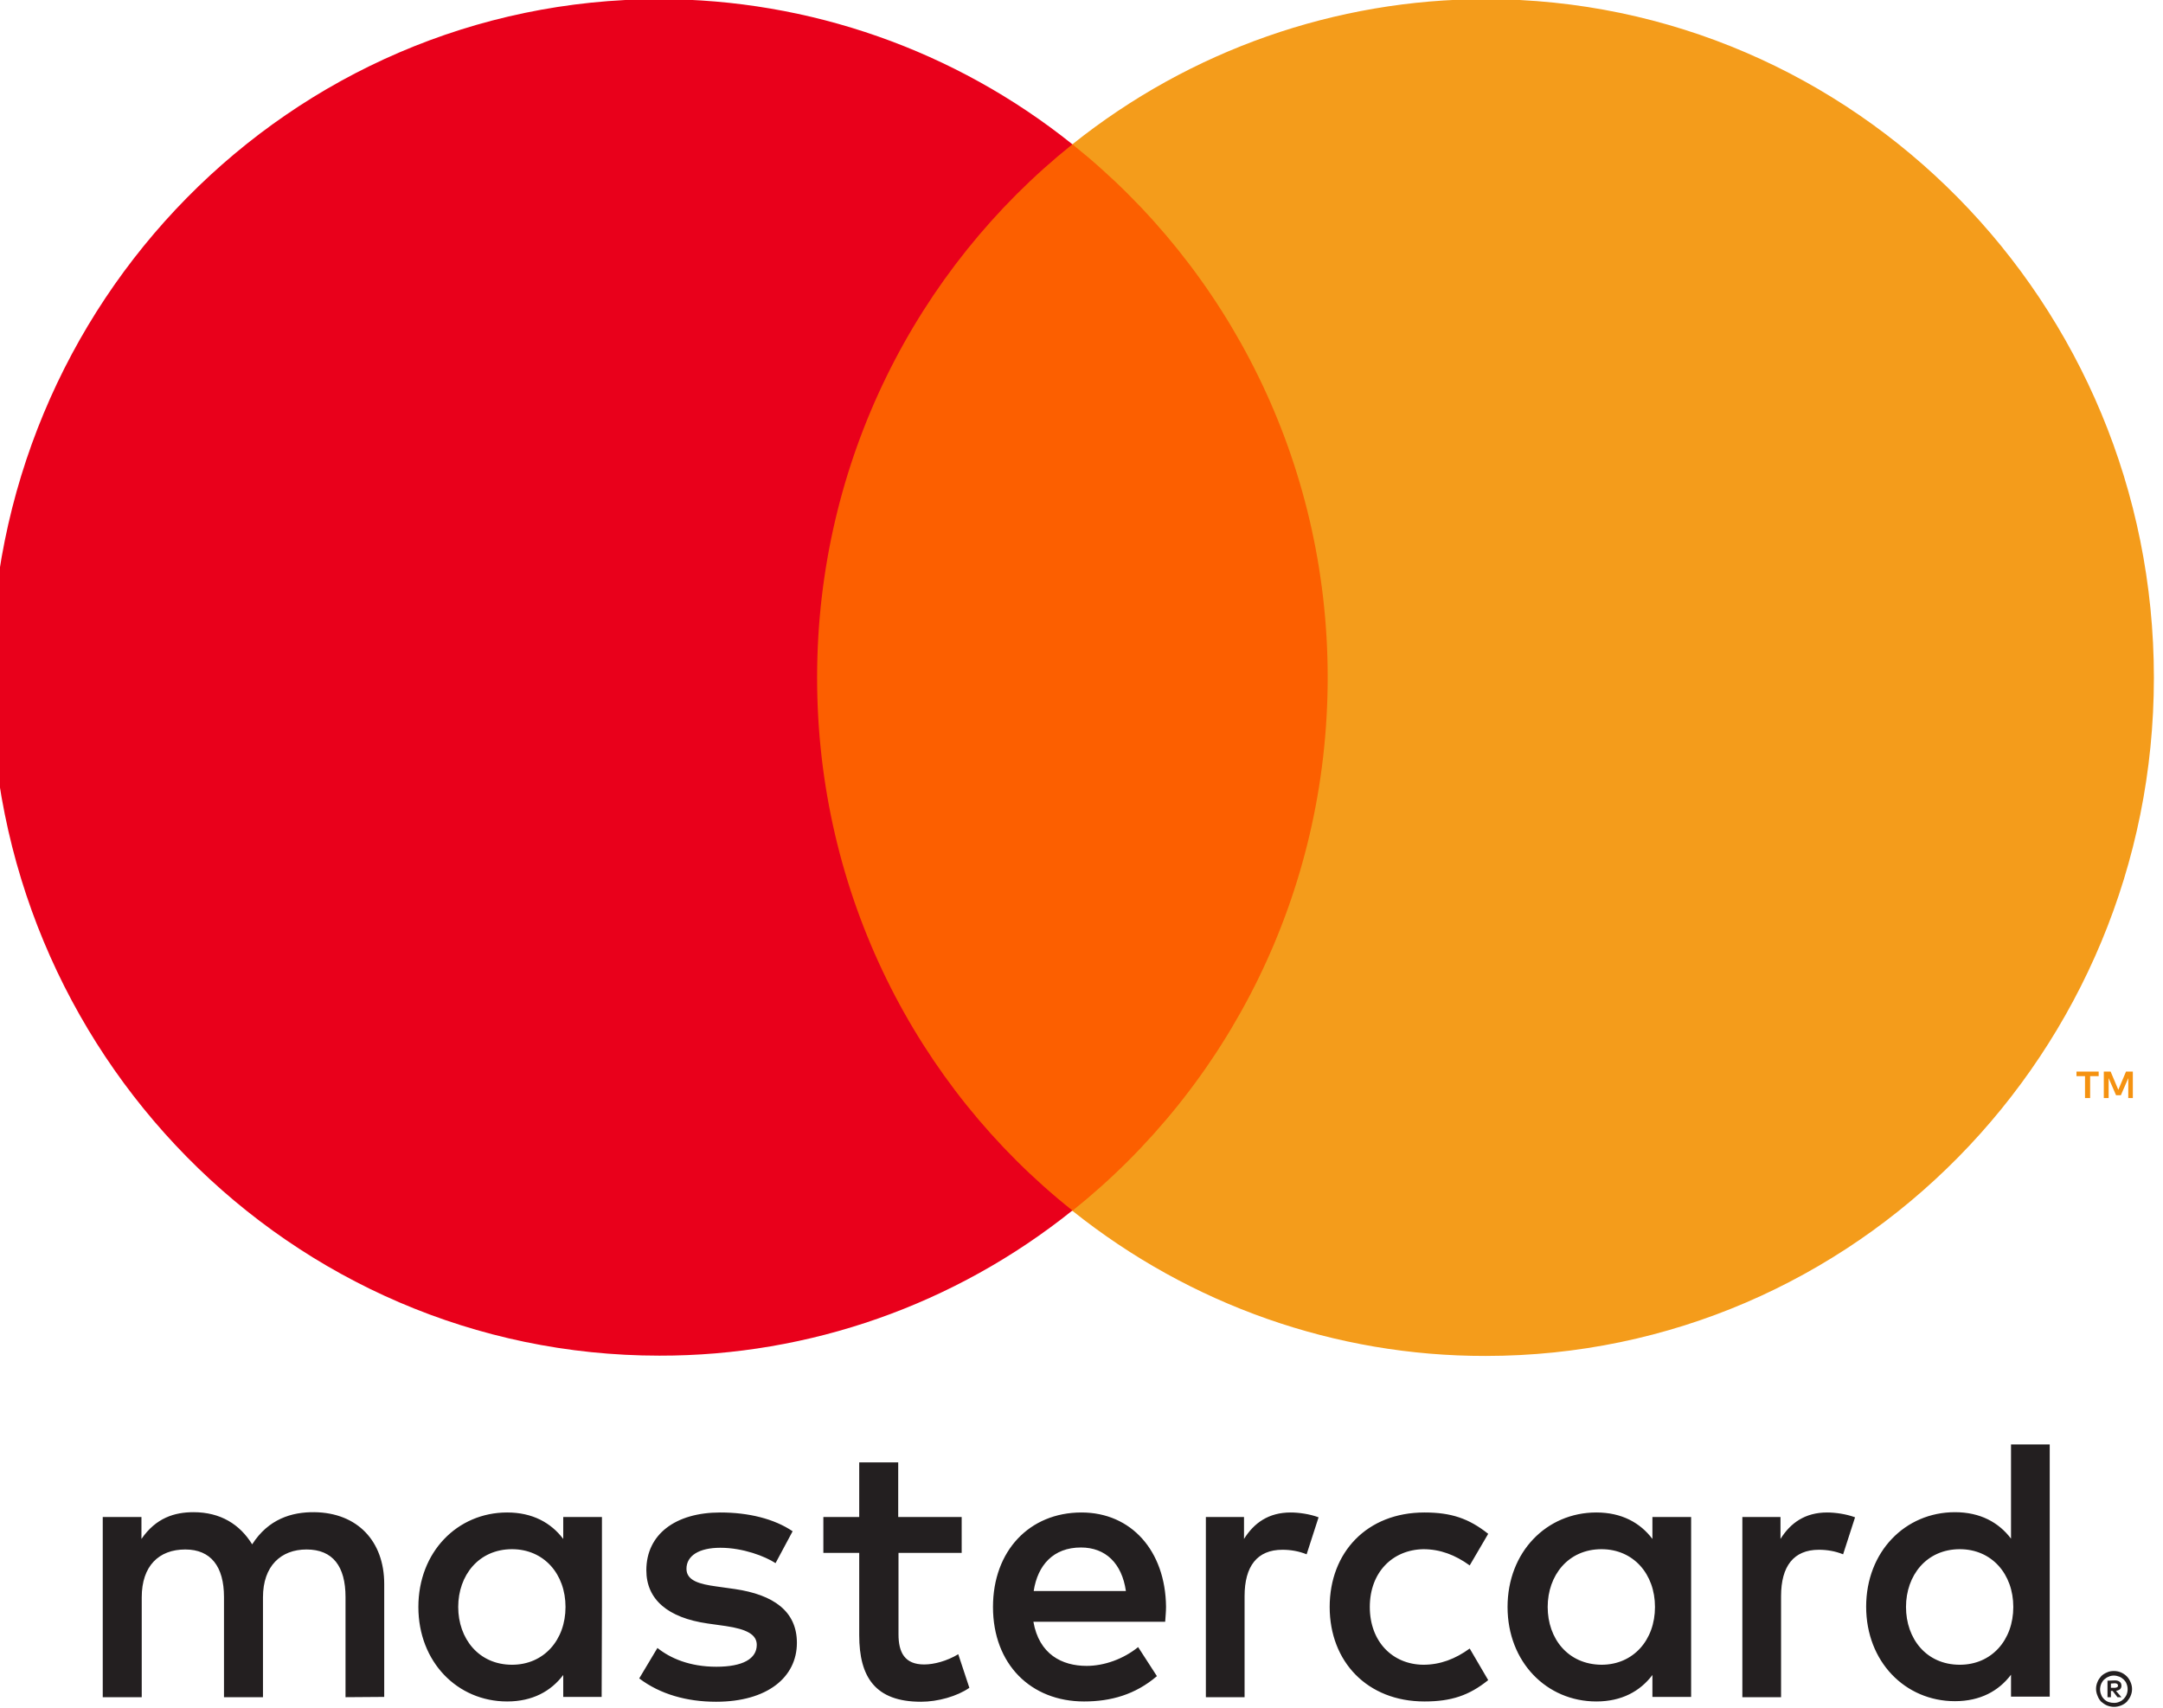
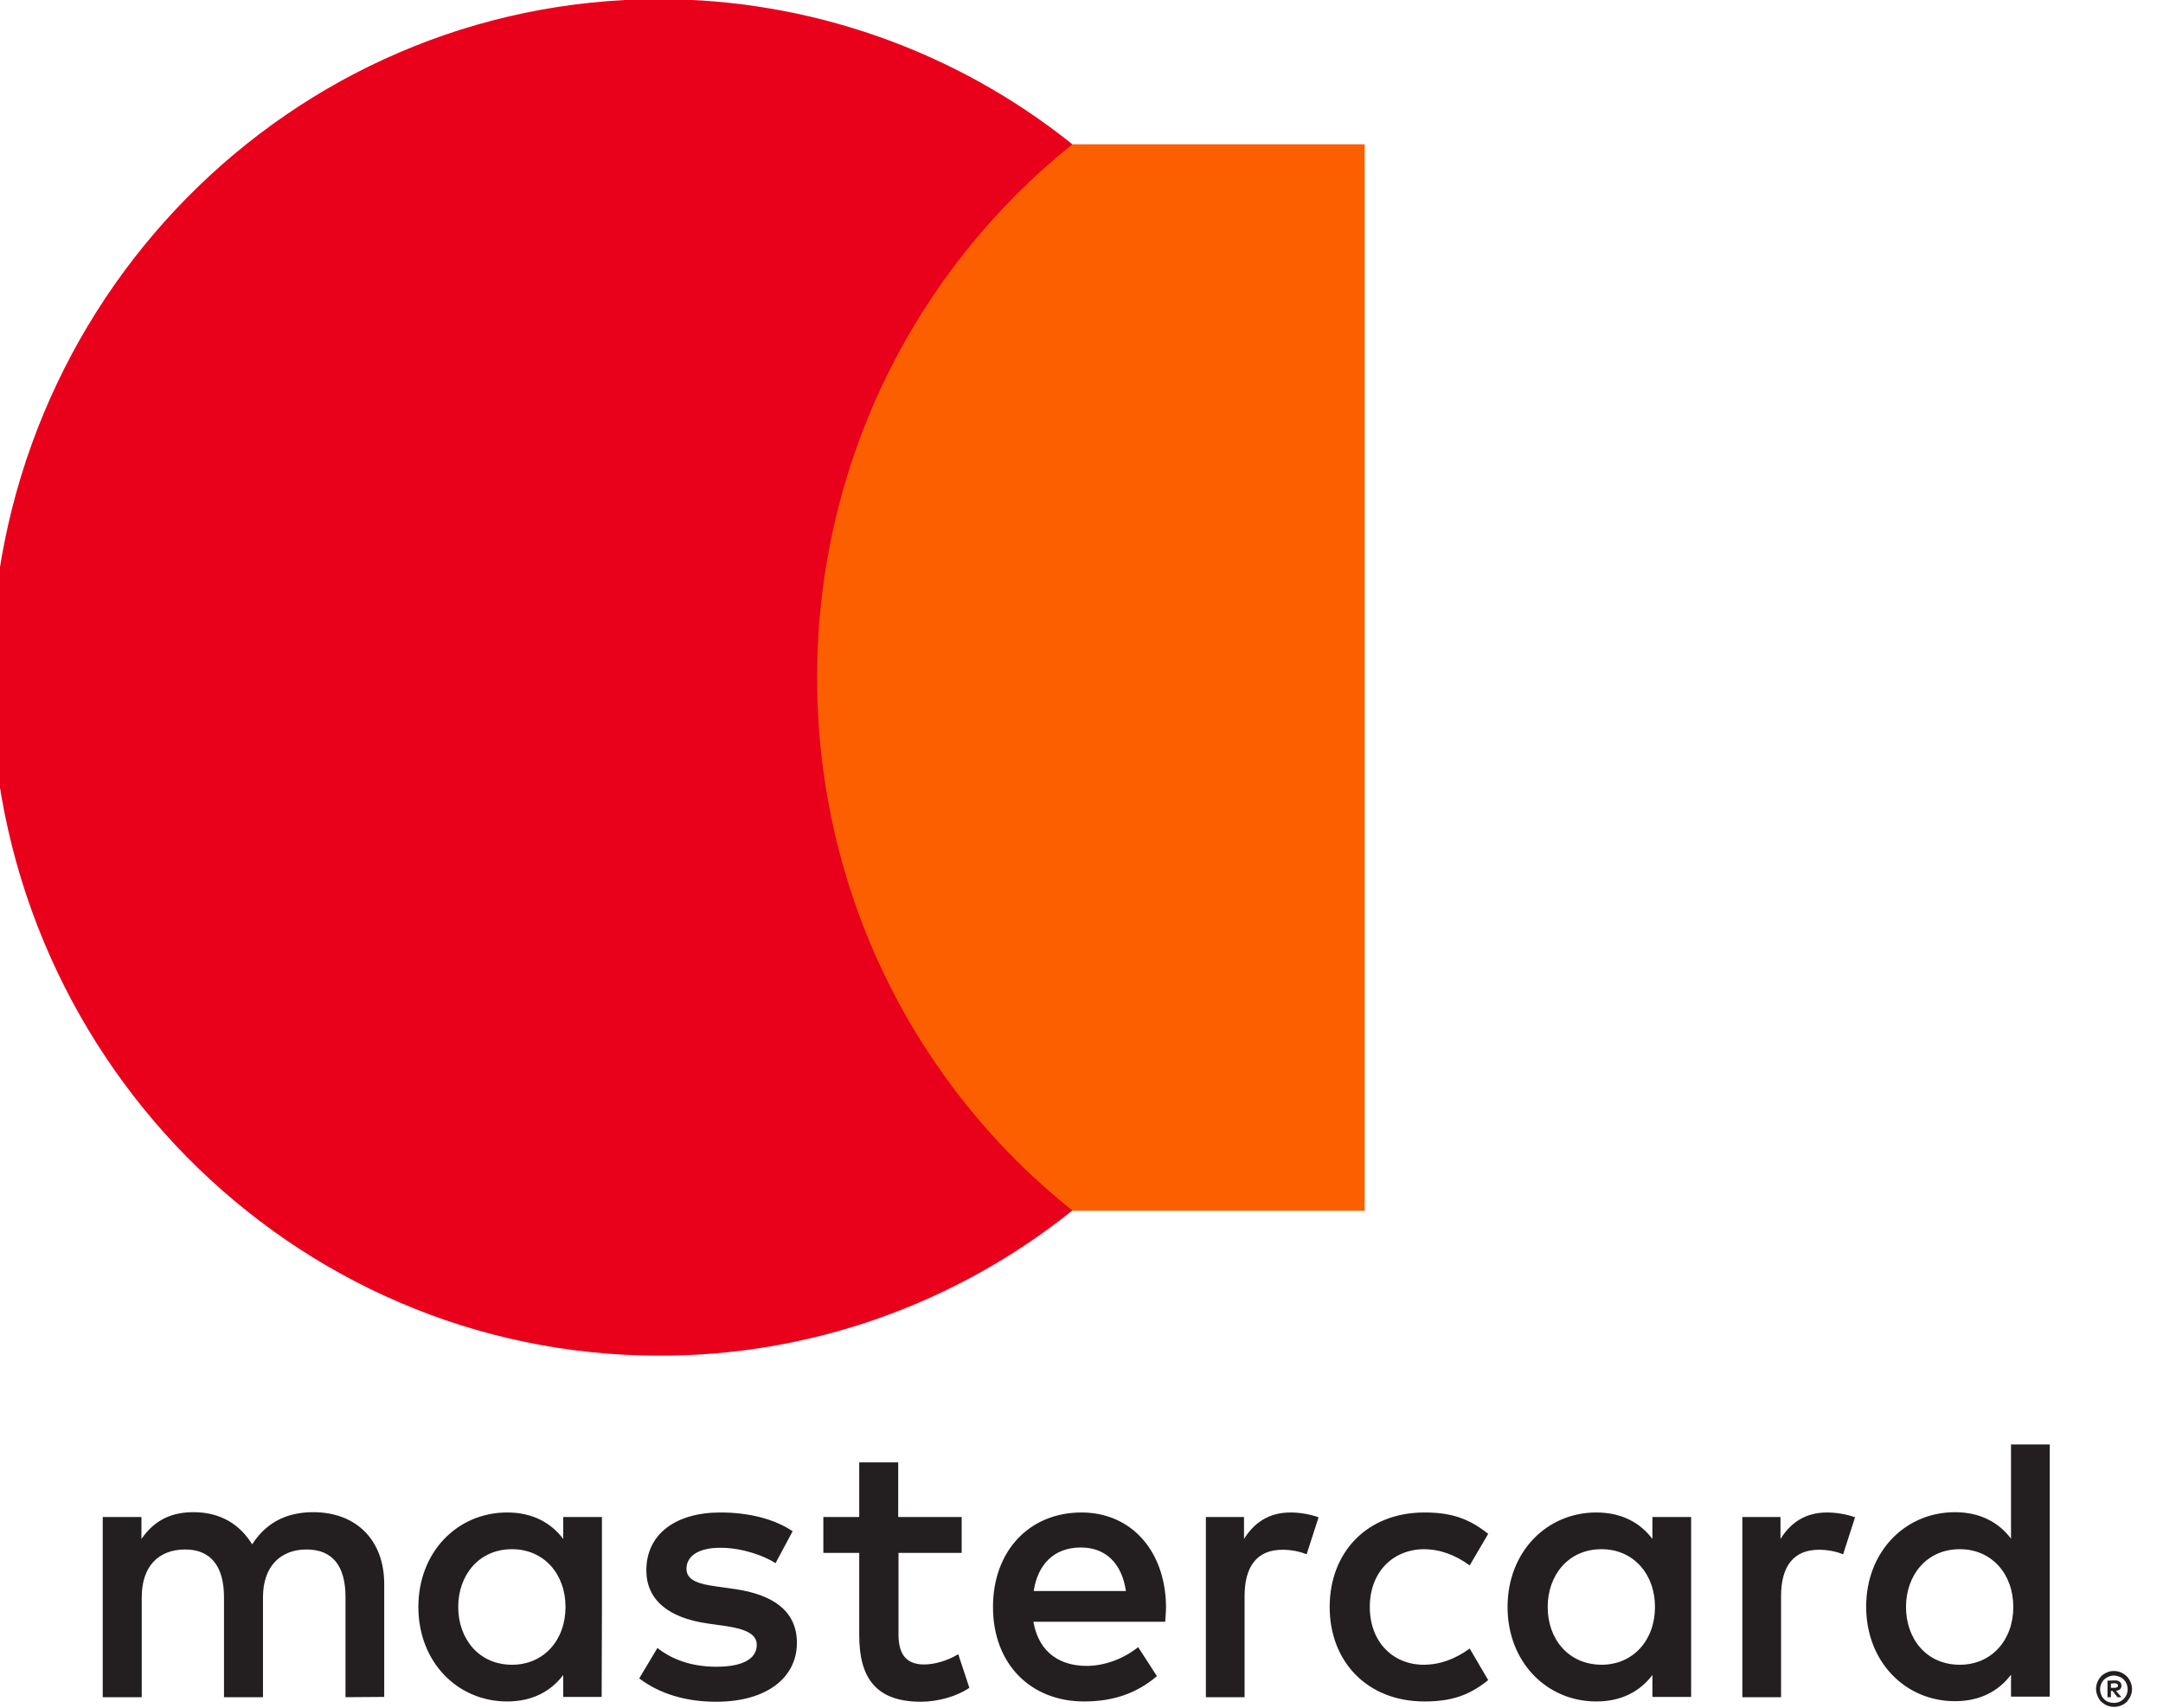
<svg xmlns="http://www.w3.org/2000/svg" version="1.1" id="Layer_1" x="0px" y="0px" viewBox="0 0 76 60" style="enable-background:new 0 0 76 60;" xml:space="preserve">
  <style type="text/css">
	.st0{fill:#231F20;}
	.st1{fill:#F59210;}
	.st2{fill:#FC5F00;}
	.st3{fill:#E9001B;}
	.st4{fill:#F49C1B;}
</style>
  <g>
    <path class="st0" d="M74.17,59.15v0.15h0.14c0.03,0,0.05-0.01,0.08-0.02c0.02-0.01,0.03-0.04,0.03-0.06c0-0.02-0.01-0.04-0.03-0.06   c-0.02-0.01-0.05-0.02-0.08-0.02L74.17,59.15L74.17,59.15z M74.31,59.04c0.06,0,0.12,0.01,0.17,0.05c0.04,0.03,0.06,0.08,0.06,0.14   c0,0.05-0.02,0.09-0.05,0.12c-0.04,0.03-0.09,0.05-0.14,0.06l0.19,0.22H74.4l-0.17-0.22h-0.06v0.22h-0.12v-0.58L74.31,59.04   L74.31,59.04z M74.28,59.83c0.06,0,0.13-0.01,0.19-0.04c0.06-0.02,0.11-0.06,0.15-0.1c0.04-0.04,0.08-0.1,0.1-0.15   c0.05-0.12,0.05-0.26,0-0.38c-0.02-0.06-0.06-0.11-0.1-0.15c-0.04-0.04-0.1-0.08-0.15-0.1c-0.06-0.02-0.12-0.04-0.19-0.04   c-0.07,0-0.13,0.01-0.19,0.04c-0.06,0.02-0.11,0.06-0.16,0.1c-0.14,0.14-0.18,0.36-0.1,0.54c0.02,0.06,0.06,0.11,0.1,0.15   c0.04,0.04,0.1,0.08,0.16,0.1C74.15,59.82,74.21,59.83,74.28,59.83 M74.28,58.71c0.17,0,0.33,0.07,0.45,0.19   c0.06,0.06,0.1,0.13,0.13,0.2c0.07,0.16,0.07,0.33,0,0.49c-0.03,0.07-0.08,0.14-0.13,0.2c-0.06,0.06-0.13,0.1-0.2,0.13   c-0.08,0.03-0.16,0.05-0.25,0.05c-0.09,0-0.17-0.02-0.25-0.05c-0.07-0.03-0.14-0.08-0.2-0.13c-0.06-0.06-0.1-0.13-0.13-0.21   c-0.07-0.16-0.07-0.33,0-0.49c0.03-0.08,0.08-0.14,0.13-0.2c0.06-0.06,0.13-0.1,0.2-0.13C74.11,58.72,74.19,58.71,74.28,58.71    M16.1,56.46c0-1.11,0.72-2.03,1.89-2.03c1.12,0,1.88,0.87,1.88,2.03s-0.76,2.03-1.88,2.03C16.82,58.49,16.1,57.57,16.1,56.46    M21.15,56.46V53.3h-1.36v0.77c-0.43-0.57-1.08-0.93-1.97-0.93c-1.75,0-3.12,1.39-3.12,3.32s1.37,3.32,3.12,3.32   c0.89,0,1.54-0.36,1.97-0.93v0.77h1.35L21.15,56.46L21.15,56.46z M66.97,56.46c0-1.11,0.72-2.03,1.89-2.03   c1.12,0,1.88,0.87,1.88,2.03s-0.76,2.03-1.88,2.03C67.68,58.49,66.97,57.57,66.97,56.46 M72.02,56.46v-5.71h-1.36v3.31   c-0.43-0.57-1.08-0.93-1.97-0.93c-1.75,0-3.12,1.39-3.12,3.32s1.37,3.32,3.12,3.32c0.89,0,1.54-0.36,1.97-0.93v0.77h1.36V56.46z    M37.98,54.37c0.87,0,1.44,0.56,1.58,1.53h-3.24C36.46,54.99,37.01,54.37,37.98,54.37 M38,53.14c-1.83,0-3.11,1.35-3.11,3.32   c0,2.01,1.33,3.32,3.2,3.32c0.94,0,1.8-0.24,2.56-0.89l-0.66-1.02c-0.52,0.42-1.19,0.66-1.81,0.66c-0.87,0-1.67-0.41-1.87-1.55   h4.63c0.01-0.17,0.03-0.34,0.03-0.53C40.95,54.49,39.75,53.14,38,53.14 M54.38,56.46c0-1.11,0.72-2.03,1.89-2.03   c1.12,0,1.88,0.87,1.88,2.03s-0.76,2.03-1.88,2.03C55.09,58.48,54.38,57.57,54.38,56.46 M59.42,56.46V53.3h-1.36v0.77   c-0.43-0.57-1.08-0.93-1.97-0.93c-1.75,0-3.12,1.39-3.12,3.32s1.37,3.32,3.12,3.32c0.89,0,1.54-0.36,1.97-0.93v0.77h1.36   L59.42,56.46L59.42,56.46z M46.72,56.46c0,1.92,1.32,3.32,3.33,3.32c0.94,0,1.57-0.21,2.24-0.75l-0.65-1.11   c-0.51,0.37-1.04,0.57-1.63,0.57c-1.08-0.01-1.88-0.81-1.88-2.03s0.8-2.01,1.88-2.03c0.59,0,1.12,0.2,1.63,0.57l0.65-1.11   c-0.68-0.54-1.3-0.75-2.24-0.75C48.03,53.14,46.72,54.54,46.72,56.46 M64.2,53.14c-0.78,0-1.29,0.37-1.64,0.93V53.3h-1.34v6.33   h1.36v-3.55c0-1.05,0.44-1.63,1.33-1.63c0.29,0,0.58,0.05,0.85,0.16l0.42-1.3C64.86,53.19,64.47,53.14,64.2,53.14 M27.85,53.8   c-0.65-0.44-1.55-0.66-2.54-0.66c-1.58,0-2.6,0.77-2.6,2.03c0,1.03,0.76,1.67,2.15,1.87l0.64,0.09c0.74,0.11,1.09,0.3,1.09,0.66   c0,0.49-0.49,0.77-1.42,0.77c-0.94,0-1.62-0.3-2.07-0.66l-0.64,1.07c0.74,0.56,1.68,0.82,2.7,0.82c1.8,0,2.84-0.86,2.84-2.07   c0-1.11-0.82-1.69-2.18-1.89l-0.64-0.09c-0.59-0.08-1.06-0.2-1.06-0.62c0-0.46,0.44-0.74,1.19-0.74c0.8,0,1.57,0.3,1.94,0.54   L27.85,53.8L27.85,53.8z M45.35,53.14c-0.78,0-1.29,0.37-1.64,0.93V53.3h-1.34v6.33h1.36v-3.55c0-1.05,0.44-1.63,1.33-1.63   c0.29,0,0.58,0.05,0.85,0.16l0.42-1.3C46.01,53.19,45.62,53.14,45.35,53.14 M33.78,53.3h-2.22v-1.92h-1.37v1.92h-1.26v1.26h1.26   v2.89c0,1.47,0.56,2.34,2.17,2.34c0.59,0,1.27-0.19,1.7-0.49l-0.39-1.18c-0.4,0.24-0.85,0.36-1.2,0.36c-0.68,0-0.9-0.42-0.9-1.06   v-2.86h2.22V53.3z M13.5,59.62v-3.97c0-1.5-0.94-2.5-2.45-2.52c-0.8-0.01-1.62,0.24-2.19,1.13c-0.43-0.7-1.11-1.13-2.06-1.13   c-0.67,0-1.32,0.2-1.83,0.94V53.3H3.61v6.33h1.37v-3.51c0-1.1,0.6-1.68,1.53-1.68c0.9,0,1.36,0.6,1.36,1.67v3.52h1.37v-3.51   c0-1.1,0.63-1.68,1.53-1.68c0.93,0,1.37,0.6,1.37,1.67v3.52L13.5,59.62z" />
-     <path class="st1" d="M74.94,38.58v-0.93h-0.24l-0.27,0.64l-0.27-0.64h-0.24v0.93h0.17v-0.7l0.26,0.6h0.17l0.26-0.6v0.7H74.94   L74.94,38.58z M73.44,38.58v-0.77h0.3v-0.16h-0.78v0.16h0.3v0.77H73.44L73.44,38.58z" />
    <path class="st2" d="M47.95,42.54H27.4V5.07h20.55L47.95,42.54z" />
    <path class="st3" d="M28.71,23.81c0-7.6,3.51-14.37,8.97-18.74c-4.13-3.31-9.25-5.1-14.51-5.1c-12.97,0-23.48,10.67-23.48,23.83   s10.51,23.83,23.48,23.83c5.27,0.01,10.38-1.79,14.51-5.1C32.21,38.18,28.71,31.41,28.71,23.81" />
-     <path class="st4" d="M75.68,23.81c0,13.16-10.51,23.83-23.48,23.83c-5.27,0.01-10.38-1.79-14.52-5.1   c5.46-4.36,8.97-11.14,8.97-18.74S43.14,9.43,37.68,5.07c4.14-3.31,9.25-5.1,14.52-5.1C65.16-0.03,75.68,10.64,75.68,23.81" />
  </g>
</svg>